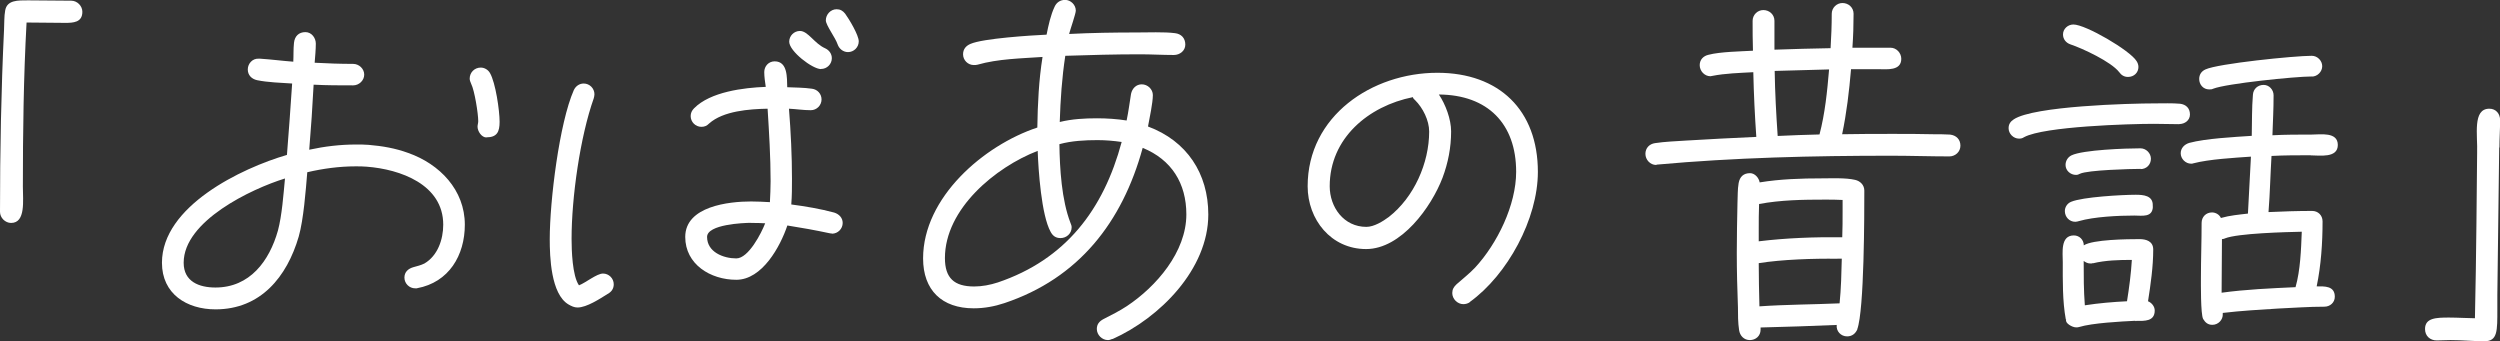
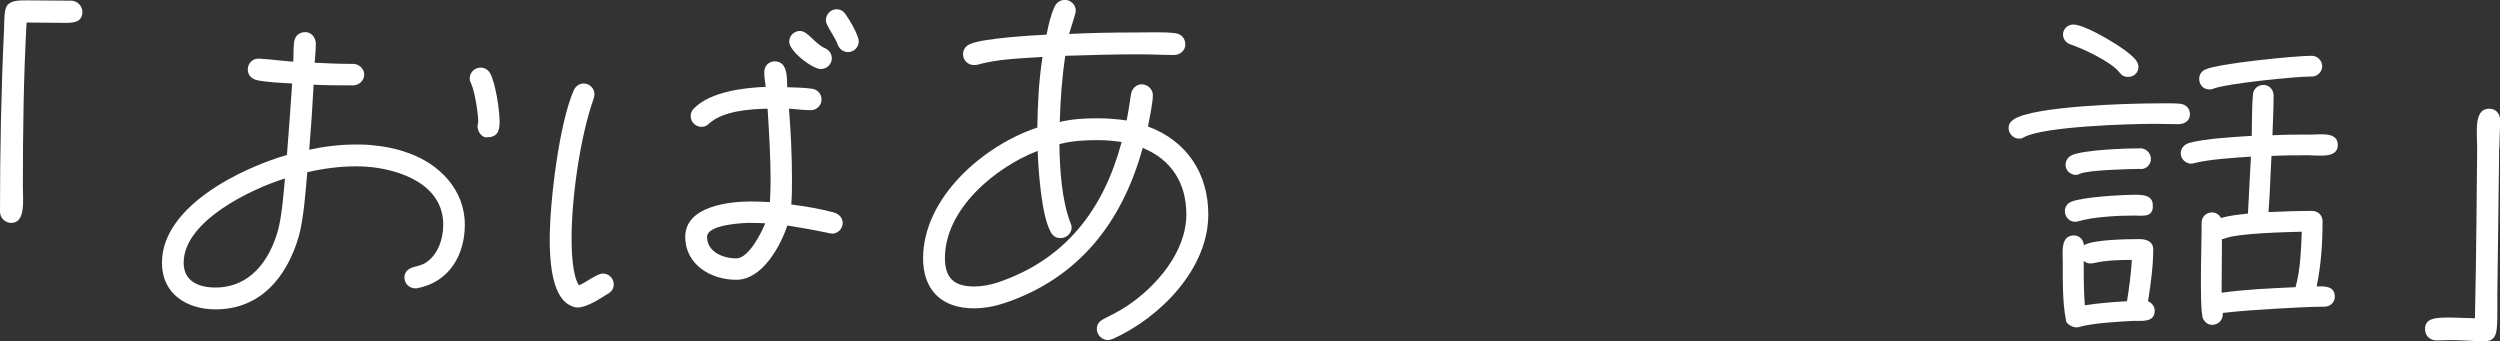
<svg xmlns="http://www.w3.org/2000/svg" id="b" width="216.42" height="29.53" viewBox="0 0 216.42 29.53">
  <rect x="0" y="0" width="216.42" height="29.53" fill="#333333" stroke="none" />
  <g id="c">
    <path d="M5.63,1.98c-1.12,0-2.21-.03-3.33-.03-.26,4.74-.32,9.5-.32,14.21,0,1.18.26,3.14-1.02,3.14-.51,0-.96-.45-.96-.96C0,13.09.1,7.78.35,2.56c.03-.51,0-1.15.1-1.66C.61,0,1.54.03,2.43.03c1.25,0,2.5.03,3.74.03.51,0,.96.45.96.96,0,.93-.8.96-1.5.96Z" fill="#fff" />
    <path d="M36.1,24.96h-.16c-.51,0-.93-.42-.93-.93,0-.48.32-.77.77-.9.35-.1.64-.16.96-.32,1.15-.67,1.63-2.08,1.63-3.36,0-3.49-3.74-4.8-6.62-5.02-.32-.03-.64-.03-.96-.03-1.41,0-2.82.19-4.19.51-.13,1.57-.32,4.1-.74,5.57-1.02,3.49-3.3,6.3-7.2,6.3-2.5,0-4.64-1.34-4.64-4.03,0-4.9,6.88-8.19,10.82-9.34.16-2.05.32-4.13.45-6.18-.93-.06-2.14-.1-3.04-.29-.45-.1-.8-.42-.8-.93s.42-.96.93-.93h.13c.96.06,1.92.19,2.88.26.03-.54,0-1.09.06-1.63.06-.58.42-.93.99-.93.54,0,.9.51.9.99,0,.54-.06,1.12-.1,1.66,1.12.06,2.21.1,3.33.1.51,0,.96.42.96.93s-.45.93-.96.93c-1.15,0-2.27,0-3.42-.06-.1,1.89-.22,3.74-.38,5.63,1.34-.29,2.69-.45,4.06-.45.35,0,.74,0,1.09.03,1.18.1,2.3.29,3.42.7,2.72.96,4.9,3.2,4.9,6.21,0,2.66-1.38,4.99-4.13,5.5ZM15.9,22.75c0,1.63,1.34,2.14,2.75,2.14,2.98,0,4.67-2.3,5.41-4.93.35-1.31.48-3.14.61-4.51-2.91.9-8.77,3.68-8.77,7.29ZM42.11,11.9c-.42,0-.77-.54-.77-.93,0-.16.06-.32.06-.48,0-.67-.32-2.66-.61-3.23-.06-.16-.13-.29-.13-.45,0-.54.42-.96.96-.96.32,0,.64.19.8.48.48.83.83,3.23.83,4.22,0,.86-.22,1.34-1.15,1.34Z" fill="#fff" />
    <path d="M52.61,25.44c-.67.42-1.82,1.18-2.62,1.18-.29,0-.54-.13-.77-.26-1.54-.9-1.63-4.16-1.63-5.66,0-3.3.83-10.05,2.08-12.89.16-.35.48-.58.86-.58.51,0,.93.42.93.93,0,.13-.03.22-.06.35-1.18,3.33-1.92,8.58-1.92,12.16,0,.96.06,3.2.64,4.03.58-.22,1.54-1.02,2.08-1.02.51,0,.93.42.93.93,0,.38-.19.64-.51.83ZM72.03,20.22c-.1,0-.16-.03-.22-.03-1.22-.26-2.43-.48-3.65-.67-.61,1.82-2.18,4.7-4.42,4.7s-4.42-1.34-4.42-3.71c0-2.66,3.78-3.07,5.7-3.07.54,0,1.09.03,1.63.06.03-.61.06-1.22.06-1.82,0-2.08-.13-4.19-.26-6.27-1.57.03-3.84.19-5.06,1.28-.19.19-.38.29-.67.29-.51,0-.93-.42-.93-.93,0-.26.1-.48.29-.67,1.41-1.44,4.32-1.79,6.21-1.86-.06-.42-.13-.86-.13-1.28,0-.51.38-.93.9-.93,1.15,0,1.06,1.44,1.09,2.24.7.03,1.44.03,2.14.13.48.06.83.45.83.93,0,.51-.42.93-.93.93-.64,0-1.28-.1-1.89-.13.16,2.02.26,4.06.26,6.08,0,.74,0,1.47-.06,2.21,1.22.16,2.53.38,3.71.7.42.13.74.45.74.9,0,.51-.42.93-.93.93ZM65.02,19.29c-.64,0-3.81.13-3.81,1.22,0,1.31,1.41,1.86,2.53,1.86,1.06,0,2.18-2.21,2.5-3.04-.42-.03-.8-.03-1.22-.03ZM71.07,5.98c-.74,0-2.75-1.54-2.75-2.37,0-.51.42-.93.93-.93.7,0,1.25,1.09,2.18,1.5.35.16.58.48.58.86,0,.51-.42.93-.93.93ZM73.41,4.51c-.42,0-.77-.29-.9-.67-.19-.58-1.02-1.66-1.02-2.08,0-.51.42-.96.93-.96.32,0,.54.13.74.38.35.48,1.18,1.86,1.18,2.4,0,.51-.42.93-.93.93Z" fill="#fff" />
    <path d="M96.29,29.34c-.13.06-.26.1-.38.1-.51,0-.96-.45-.96-.96,0-.42.22-.67.58-.86.67-.35,1.34-.67,2.02-1.12,2.56-1.7,5.15-4.7,5.15-7.94,0-2.69-1.28-4.74-3.78-5.76-1.76,6.43-5.54,11.29-11.97,13.44-.86.29-1.76.45-2.66.45-2.75,0-4.38-1.57-4.38-4.32,0-5.28,5.25-9.79,9.89-11.33.03-2.05.13-4.1.45-6.11-1.86.13-3.84.16-5.63.67-.1.03-.22.03-.32.03-.51,0-.93-.42-.93-.93,0-.45.26-.74.64-.9,1.09-.48,5.28-.74,6.59-.8.16-.8.35-1.7.7-2.43.16-.35.48-.58.9-.58.48,0,.93.42.93.93,0,.26-.48,1.63-.58,2.02,1.95-.1,3.9-.13,5.86-.13.9,0,2.4-.06,3.3.06.54.06.9.42.9.99,0,.54-.48.9-.99.9-.99,0-1.95-.06-2.94-.06-2.14,0-4.32.06-6.46.13-.29,1.89-.42,3.81-.48,5.73,1.06-.26,2.14-.32,3.23-.32.86,0,1.73.06,2.56.19.16-.77.26-1.54.38-2.3.1-.48.45-.83.93-.83.51,0,.96.42.96.93,0,.67-.29,2.02-.42,2.72,3.36,1.25,5.22,4.06,5.22,7.62,0,4.74-4.22,8.96-8.29,10.78ZM95.01,12.13c-1.09,0-2.24.06-3.3.35.03,2.11.19,4.83.96,6.82.06.13.1.26.1.38,0,.54-.45.93-.96.93-.42,0-.67-.19-.86-.54-.8-1.44-1.06-5.34-1.12-7.01-3.65,1.41-8.03,5.02-8.03,9.28,0,1.73.8,2.46,2.53,2.46.67,0,1.38-.13,2.05-.35,5.86-1.98,9.15-6.3,10.72-12.16-.7-.1-1.38-.16-2.08-.16Z" fill="#fff" />
-     <path d="M127.26,26.14c-.16.13-.38.19-.58.19-.51,0-.96-.45-.96-.96,0-.32.13-.54.38-.77.54-.48,1.09-.9,1.6-1.44,1.92-2.08,3.55-5.41,3.55-8.29,0-4.16-2.46-6.66-6.69-6.69.58.86,1.06,2.14,1.06,3.2,0,1.38-.26,2.72-.74,4-.96,2.53-3.58,6.18-6.62,6.18s-5.06-2.56-5.06-5.44c0-6.08,5.57-9.82,11.23-9.82,5.34,0,8.7,3.23,8.7,8.58,0,4.06-2.62,8.9-5.89,11.26ZM122.5,8.67c-.1-.1-.16-.13-.19-.26-3.84.77-7.2,3.55-7.2,7.71,0,1.82,1.22,3.52,3.17,3.52.67,0,1.44-.48,1.95-.86,2.18-1.7,3.49-4.67,3.49-7.39,0-.96-.54-2.05-1.22-2.72Z" fill="#fff" />
-     <path d="M168.74,13.54c-1.66,0-3.36-.06-5.02-.06-6.75,0-13.57.16-20.29.77-.03,0-.03.03-.06.03-.51,0-.93-.45-.93-.96s.35-.86.83-.93c.86-.13,1.76-.16,2.66-.22,2.02-.13,4.06-.22,6.11-.32-.13-1.86-.22-3.74-.26-5.6-1.12.06-2.46.1-3.55.32-.06,0-.1.03-.16.03-.51,0-.93-.45-.93-.96,0-.48.32-.8.77-.9.99-.26,2.78-.29,3.84-.35-.03-.86-.03-1.73-.03-2.59,0-.51.42-.93.93-.93s.96.38.96.93v2.5c1.63-.06,3.23-.1,4.86-.13.06-.99.1-1.98.1-2.98,0-.51.42-.93.93-.93s.96.38.96.93c0,.99-.03,1.95-.1,2.94h3.3c.51,0,.93.45.93.96,0,1.06-1.25.9-1.95.9h-2.4c-.16,1.89-.38,3.78-.77,5.63,1.47-.03,2.94-.03,4.38-.03,1.18,0,2.37,0,3.52.03.48,0,.96,0,1.44.03.54.06.9.42.9.96s-.45.93-.96.93ZM160.8,28.48c-.16.38-.45.64-.9.64-.54,0-.96-.45-.9-.99-2.21.1-4.38.16-6.59.22v.19c0,.54-.42.9-.93.9s-.86-.38-.93-.86c-.1-.64-.1-1.34-.1-1.98-.06-1.57-.1-3.14-.1-4.7,0-1.44.03-2.91.06-4.35.03-.54,0-1.15.1-1.7s.42-.86.99-.86c.42,0,.77.42.83.8,1.76-.29,3.62-.35,5.41-.35.86,0,2.02-.06,2.85.13.45.1.8.45.8.93,0,1.95,0,10.33-.61,12ZM157.98,17.28c-1.89,0-3.84.03-5.7.38-.03.74-.03,1.5-.03,2.24v.99c2.37-.29,4.83-.38,7.23-.35.03-.77.03-1.5.03-2.27v-.96c-.51-.03-1.02-.03-1.54-.03ZM159.07,22.4c-2.08-.03-4.8.06-6.82.38,0,1.25.03,2.5.06,3.74,2.3-.16,4.64-.16,6.94-.26.13-1.28.16-2.59.19-3.87h-.38ZM153.63,6.14c.03,1.89.13,3.74.26,5.63,1.22-.06,2.4-.1,3.62-.13.48-1.82.67-3.74.83-5.63l-4.7.13Z" fill="#fff" />
    <path d="M188.67,10.75c-.74,0-1.47-.03-2.21-.03-2.11,0-9.5.22-11.23,1.15-.16.1-.26.13-.45.13-.48,0-.9-.42-.9-.9,0-.35.16-.58.45-.77,1.73-1.15,9.98-1.38,12.25-1.38.7,0,1.44-.03,2.14.03.51.06.86.38.86.93,0,.51-.45.83-.93.83ZM184.96,27.77l-.06.03-.06-.03c-1.25.06-3.71.19-4.86.54-.1.03-.16.03-.26.03-.32,0-.96-.35-.86-.67l-.03-.03c-.29-1.6-.26-3.33-.26-4.96,0-.8-.22-2.3.96-2.3.48,0,.86.38.86.86.77-.51,3.81-.54,4.83-.54.58,0,1.18.19,1.18.9,0,1.47-.22,3.01-.45,4.48.32.13.58.45.58.8,0,.96-.9.9-1.57.9ZM184.22,6.66c-.35,0-.58-.16-.77-.42-.7-.9-3.17-2.05-4.22-2.4-.38-.13-.64-.45-.64-.86,0-.48.42-.86.9-.86,1.06,0,4.9,2.24,5.47,3.17.1.16.16.32.16.51,0,.48-.38.86-.9.86ZM186.37,17.89c-.03.96-.93.77-1.6.77-1.38,0-3.49.1-4.8.48-.1.03-.22.06-.32.06-.51,0-.9-.42-.9-.93,0-.35.22-.67.54-.8.99-.42,4.42-.61,5.6-.61.64,0,1.5.06,1.47.93v.1ZM185.31,14.62c-.86,0-4.58.1-5.25.42-.13.06-.19.1-.35.1-.48,0-.9-.38-.9-.86,0-.35.19-.67.51-.83.99-.48,4.7-.61,5.98-.61.48,0,.9.42.9.9,0,.51-.38.9-.9.9ZM181.18,22.78c-.06.03-.16.03-.22.03-.22,0-.42-.1-.58-.22,0,1.28,0,2.56.1,3.84,1.22-.19,2.43-.29,3.65-.35.19-1.18.35-2.4.42-3.58-1.12,0-2.27.03-3.36.29ZM200.03,13.44c-1.12,0-2.27,0-3.39.06-.1,1.63-.13,3.23-.26,4.86,1.25-.06,2.53-.1,3.78-.1.51,0,.9.38.9.9,0,1.86-.13,3.81-.51,5.63.67,0,1.57-.06,1.57.9,0,.51-.42.86-.9.86-1.34,0-2.69.1-4,.16-1.6.1-3.2.19-4.8.38v.1c.03.48-.38.93-.9.93-.38,0-.61-.19-.8-.51-.22-.42-.19-3.1-.19-3.58,0-1.57.06-3.17.06-4.74,0-.51.38-.9.9-.9.32,0,.64.19.77.48.77-.22,1.57-.29,2.34-.38l.26-4.93c-1.41.1-3.62.22-4.99.58-.06.03-.13.03-.19.03-.48,0-.9-.42-.9-.9,0-.45.32-.77.74-.9,1.41-.38,3.9-.51,5.41-.61.03-1.25,0-2.37.1-3.55.03-.51.42-.86.93-.86.48,0,.86.42.86.9,0,1.28-.06,2.18-.1,3.46,1.12-.06,2.27-.06,3.39-.06.77,0,2.27-.26,2.27.9s-1.57.9-2.34.9ZM200.13,6.62c-1.44,0-7.39.61-8.54,1.06-.13.06-.19.06-.35.06-.51,0-.86-.42-.86-.9,0-.38.19-.67.54-.83,1.09-.51,7.71-1.18,9.21-1.18.48,0,.9.42.9.9s-.42.9-.9.9ZM192.61,20.64c-.1.03-.13.06-.26.06,0,1.54-.03,3.1-.03,4.64,2.11-.29,4.26-.38,6.4-.48.42-1.47.48-3.26.54-4.8-1.34.03-5.54.13-6.66.58Z" fill="#fff" />
    <path d="M216.35,12.77l-.16,12.77v1.22c0,1.89.03,2.78-1.12,2.78-.96,0-1.95-.1-2.94-.1-.38,0-.8.03-1.18.03-.58,0-1.02-.38-1.02-.99,0-.96.96-.99,2.08-.99.77,0,1.66.06,2.24.06.06-2.72.1-5.44.13-8.16l.06-6.14c.06-1.54-.42-3.84,1.06-3.84.58,0,.93.45.93.99,0,.77-.06,1.57-.06,2.37Z" fill="#fff" />
  </g>
</svg>